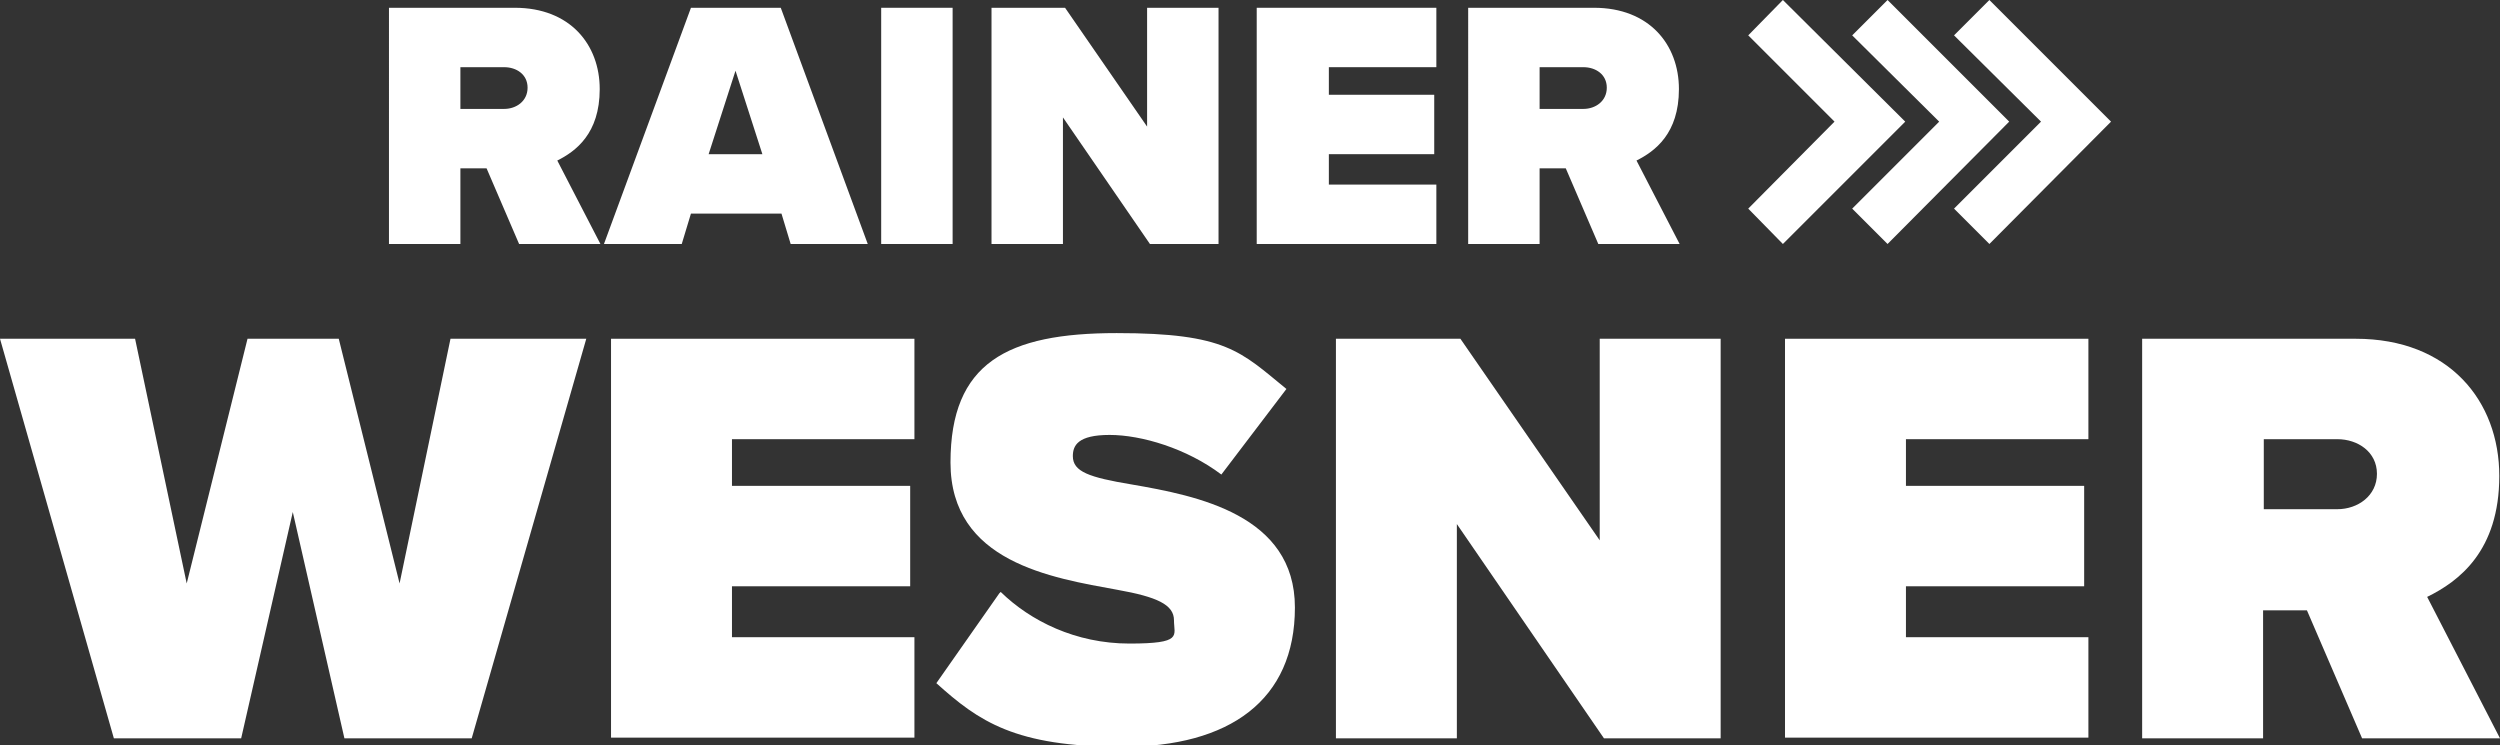
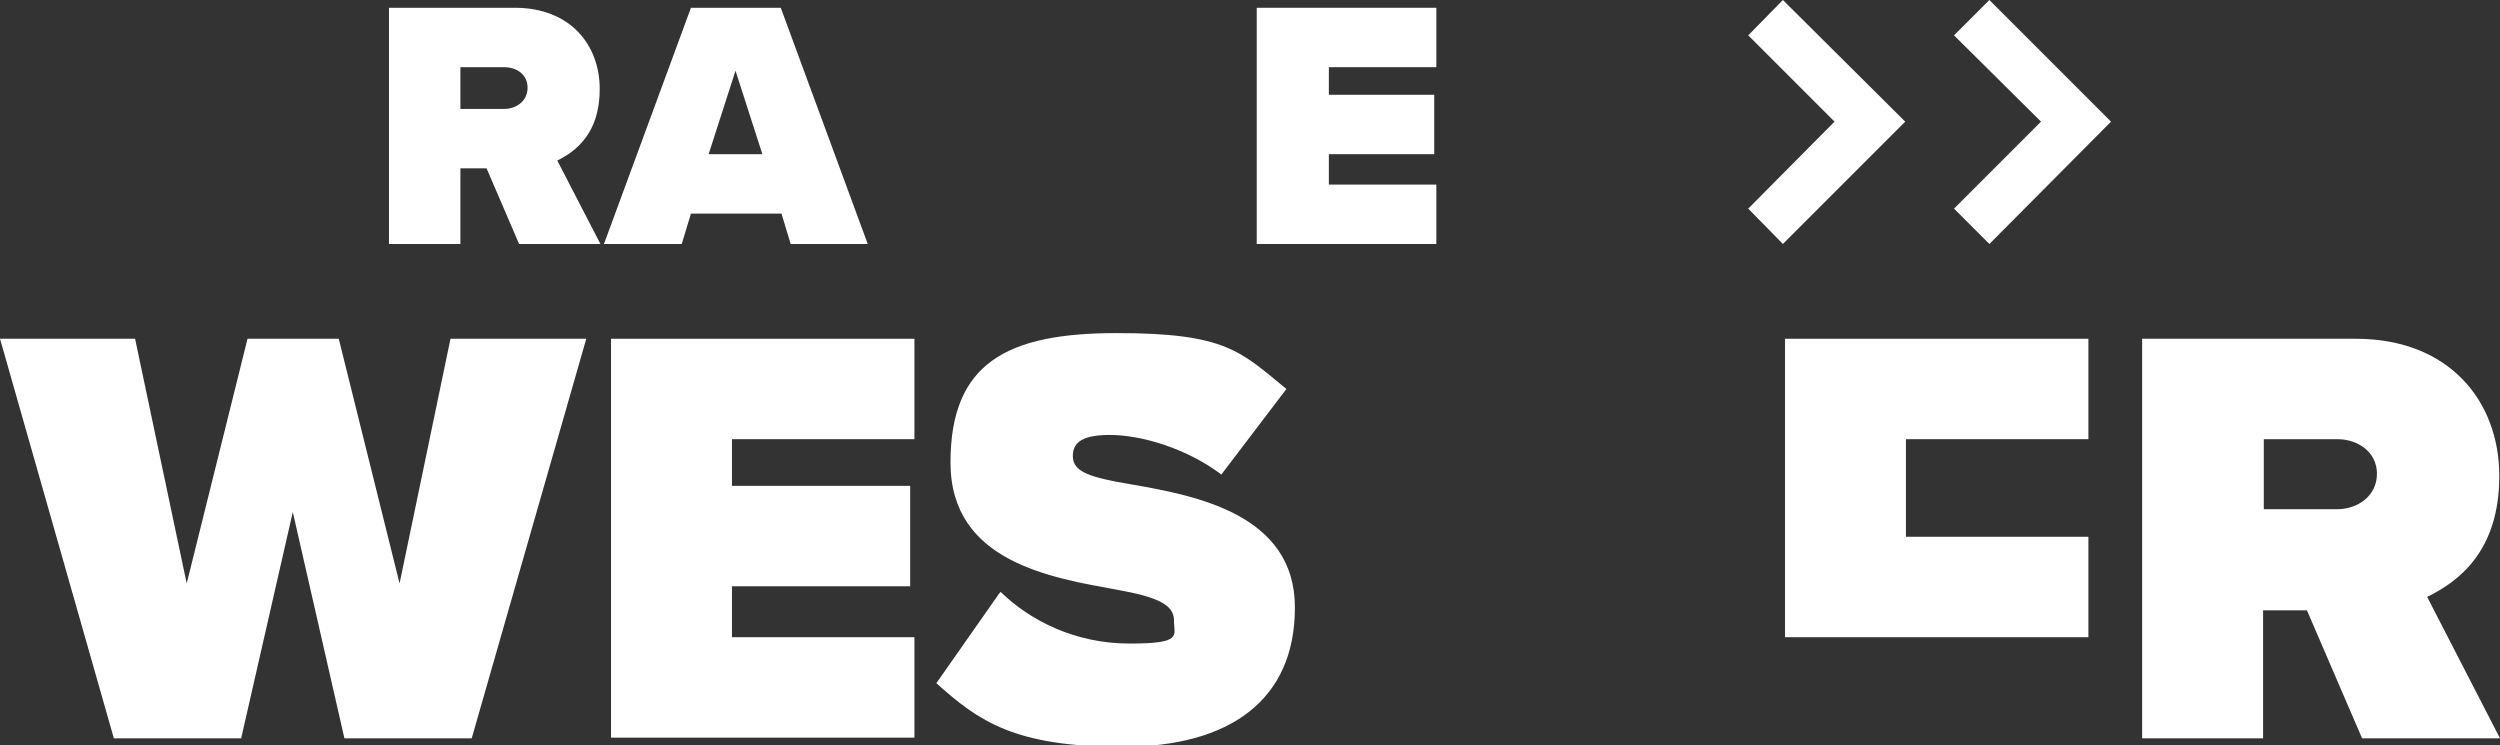
<svg xmlns="http://www.w3.org/2000/svg" id="Ebene_1" viewBox="0 0 353.5 105.4">
  <rect x="0" y="0" width="353.5" height="105.4" fill="#333333" stroke="none" />
  <defs>
    <style>      .st0 {        fill: #fff;      }    </style>
  </defs>
  <g>
    <path class="st0" d="M48.7,104.4l-7.3-32-7.3,32h-18L0,47.9h19.1l7.3,34.6,8.6-34.6h12.9l8.6,34.6,7.2-34.6h19.2l-16.2,56.5h-18Z" />
    <path class="st0" d="M86.4,104.4v-56.5h42.9v14.2h-25.8v6.6h25.2v14.2h-25.2v7.2h25.8v14.2h-42.9Z" />
    <path class="st0" d="M141.5,83.7c4.2,4.1,10.6,7.3,18.2,7.3s6.3-1.1,6.3-3.3-2.4-3.3-8-4.3c-9.3-1.7-23.6-3.9-23.6-18s8-18.3,23.5-18.3,17.5,2.6,24,7.9l-9.2,12.1c-4.9-3.7-11.3-5.6-15.8-5.6s-5.2,1.5-5.2,3c0,2.2,2.3,3,8.3,4,9.3,1.6,23.1,4.3,23.1,17.4s-9.2,19.7-24.4,19.7-20.3-3.6-26.3-9l8.9-12.7Z" />
-     <path class="st0" d="M226.8,104.4l-20.8-30.3v30.3h-17.1v-56.5h17.6l19.7,28.5v-28.5h17.1v56.5h-16.4Z" />
-     <path class="st0" d="M252.4,104.4v-56.5h42.9v14.2h-25.8v6.6h25.2v14.2h-25.2v7.2h25.8v14.2h-42.9Z" />
+     <path class="st0" d="M252.4,104.4v-56.5h42.9v14.2h-25.8v6.6h25.2h-25.2v7.2h25.8v14.2h-42.9Z" />
    <path class="st0" d="M334,104.4l-7.8-18.1h-6.2v18.1h-17.1v-56.5h30.2c13.2,0,20.3,8.8,20.3,19.4s-5.7,14.9-10.2,17.1l10.3,20h-19.5ZM330.5,62.1h-10.4v9.9h10.4c2.9,0,5.6-1.9,5.6-5s-2.7-4.9-5.6-4.9Z" />
  </g>
  <g>
    <g>
      <path class="st0" d="M73.4,34.5l-4.6-10.7h-3.7v10.7h-10.1V1.1h17.8c7.8,0,12,5.2,12,11.5s-3.4,8.8-6,10.1l6.1,11.8h-11.5ZM71.3,9.5h-6.2v5.9h6.2c1.7,0,3.3-1.1,3.3-3s-1.6-2.9-3.3-2.9Z" />
      <path class="st0" d="M111.8,34.5l-1.3-4.3h-12.8l-1.3,4.3h-11L97.7,1.1h12.7l12.3,33.4h-11ZM104,10l-3.8,11.8h7.6l-3.8-11.8Z" />
-       <path class="st0" d="M124.6,34.5V1.1h10.1v33.4h-10.1Z" />
-       <path class="st0" d="M162.6,34.5l-12.3-17.9v17.9h-10.1V1.1h10.4l11.6,16.8V1.1h10.1v33.4h-9.7Z" />
      <path class="st0" d="M177.7,34.5V1.1h25.4v8.4h-15.2v3.9h14.9v8.4h-14.9v4.3h15.2v8.4h-25.4Z" />
-       <path class="st0" d="M226,34.5l-4.6-10.7h-3.7v10.7h-10.1V1.1h17.8c7.8,0,12,5.2,12,11.5s-3.4,8.8-6,10.1l6.1,11.8h-11.5ZM223.9,9.5h-6.2v5.9h6.2c1.7,0,3.3-1.1,3.3-3s-1.6-2.9-3.3-2.9Z" />
    </g>
    <polygon class="st0" points="252.1 34.5 247.2 29.5 259.4 17.2 247.2 5 252.1 0 269.4 17.2 252.1 34.5" />
-     <polygon class="st0" points="266.9 34.5 261.9 29.5 274.2 17.2 261.9 5 266.9 0 284.1 17.2 266.9 34.5" />
    <polygon class="st0" points="281.3 34.5 276.3 29.5 288.6 17.2 276.3 5 281.3 0 298.5 17.2 281.3 34.5" />
  </g>
</svg>